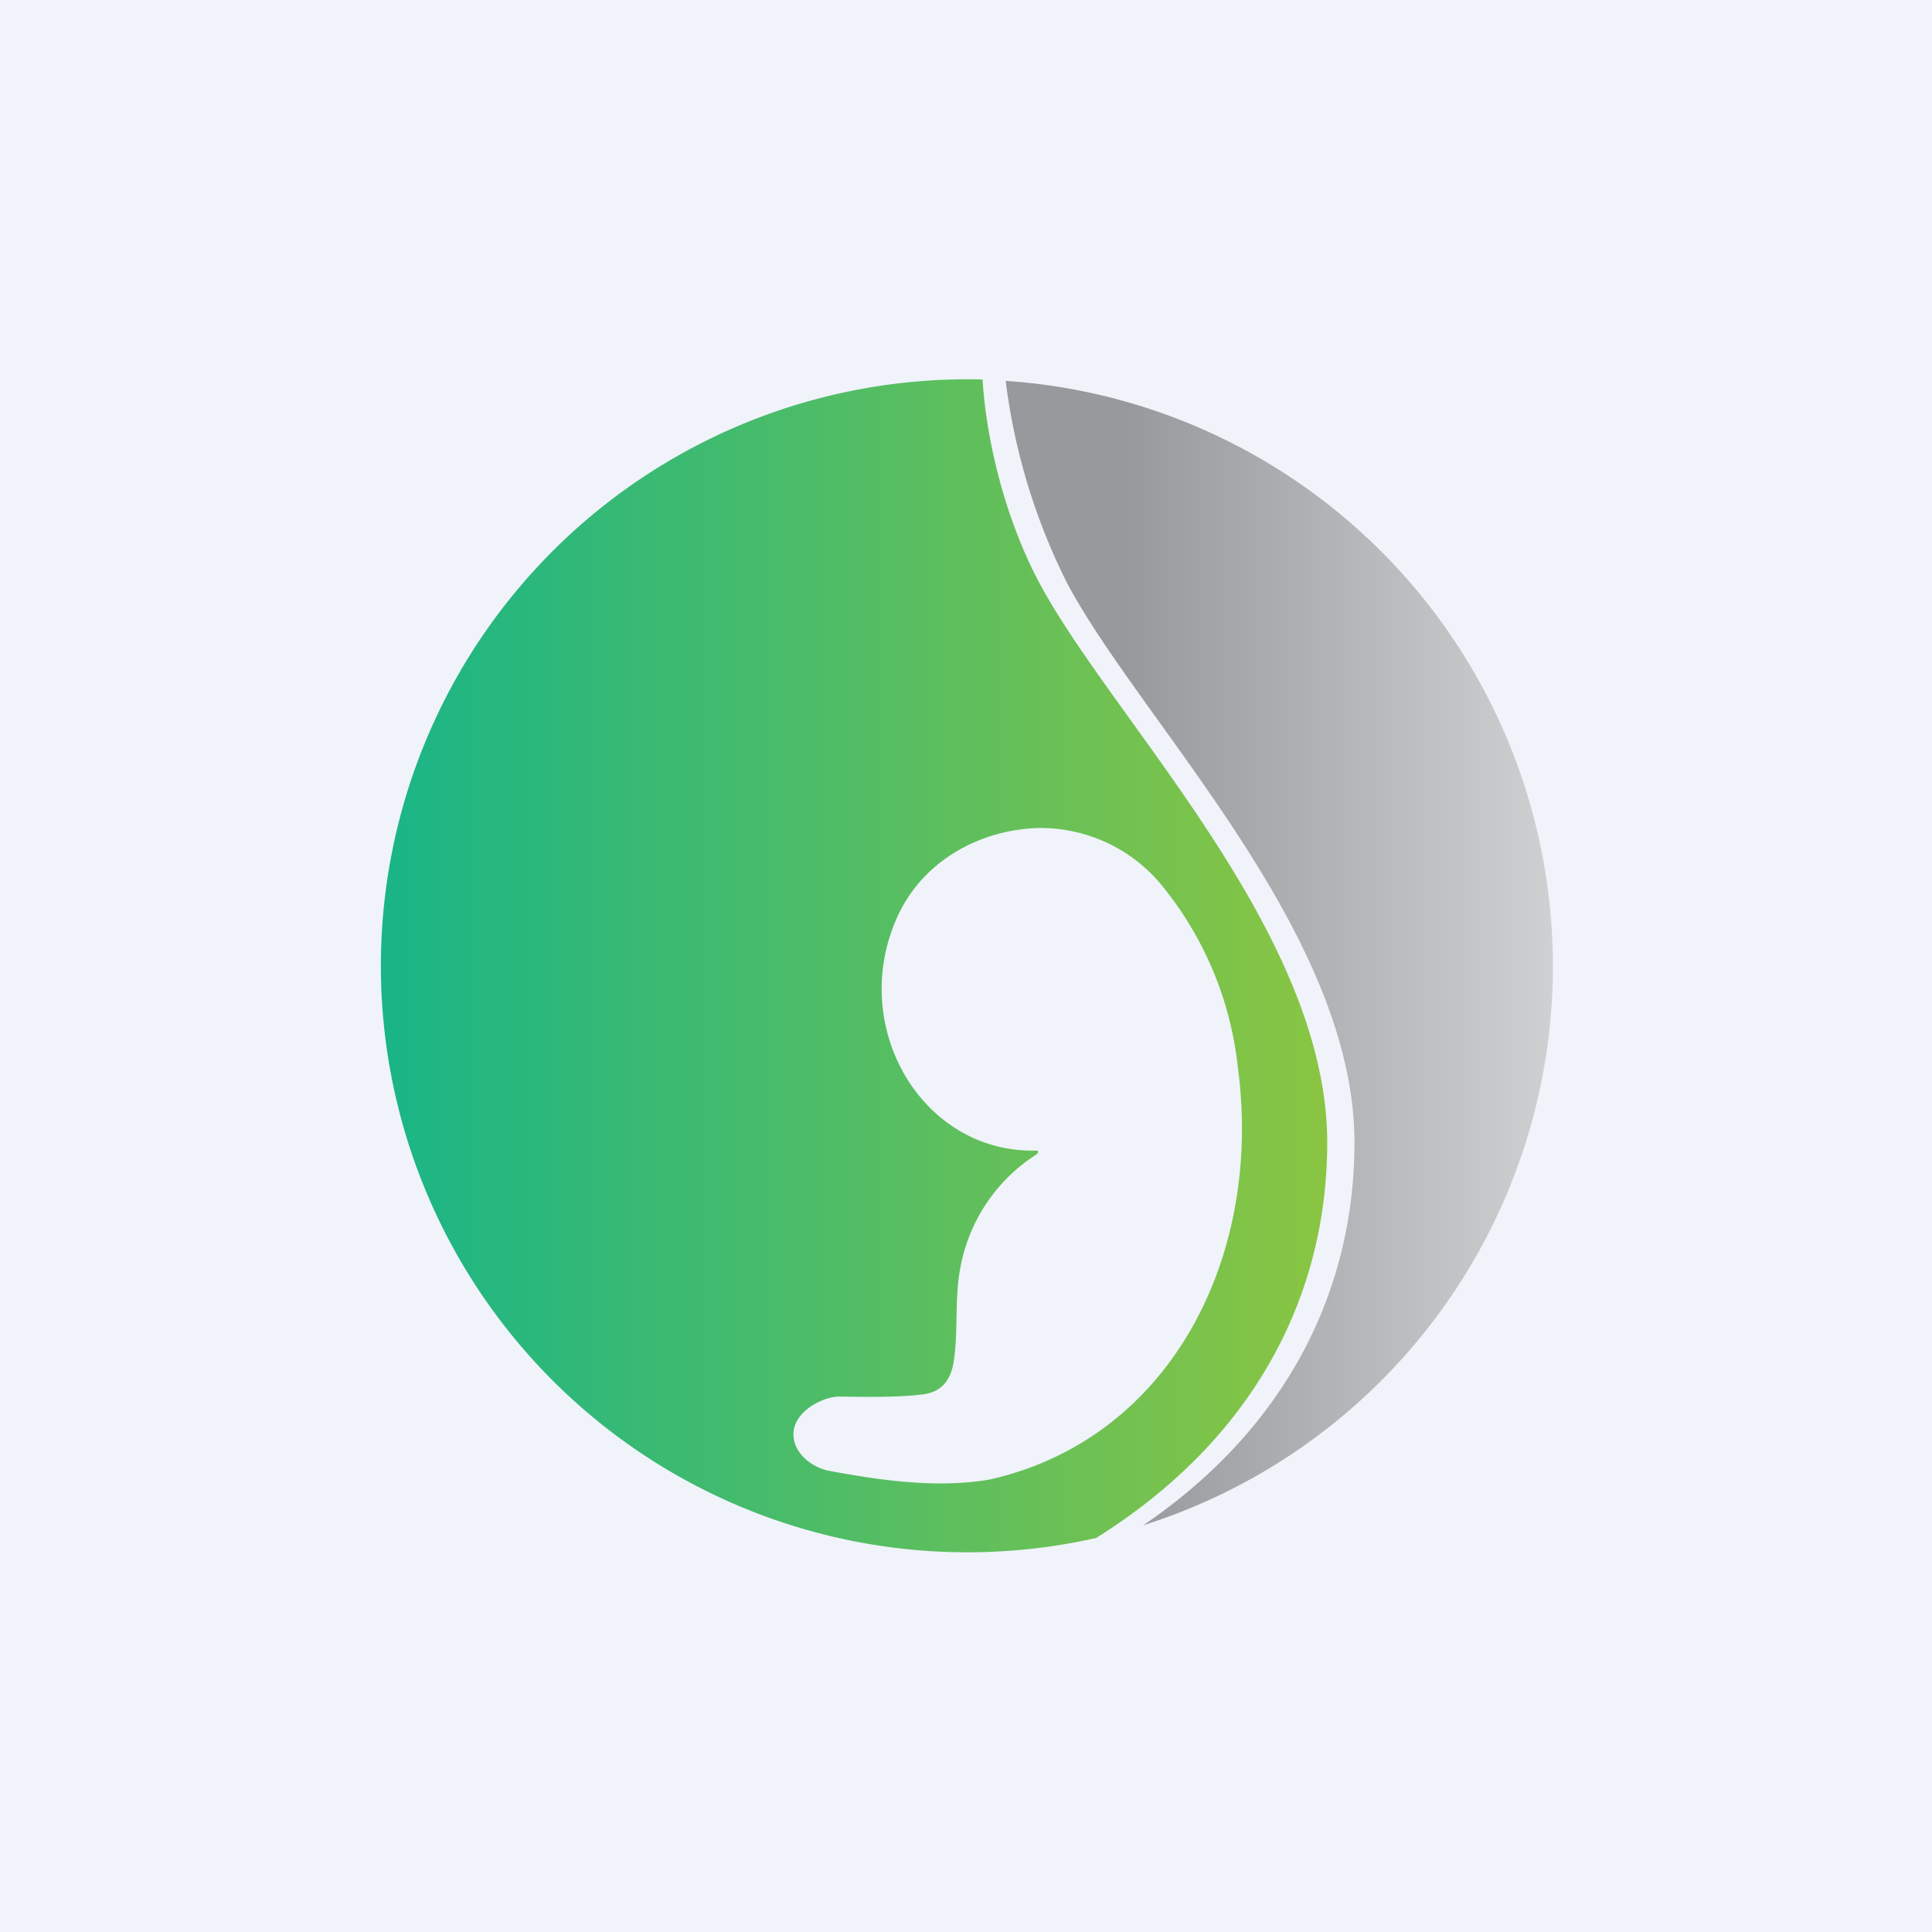
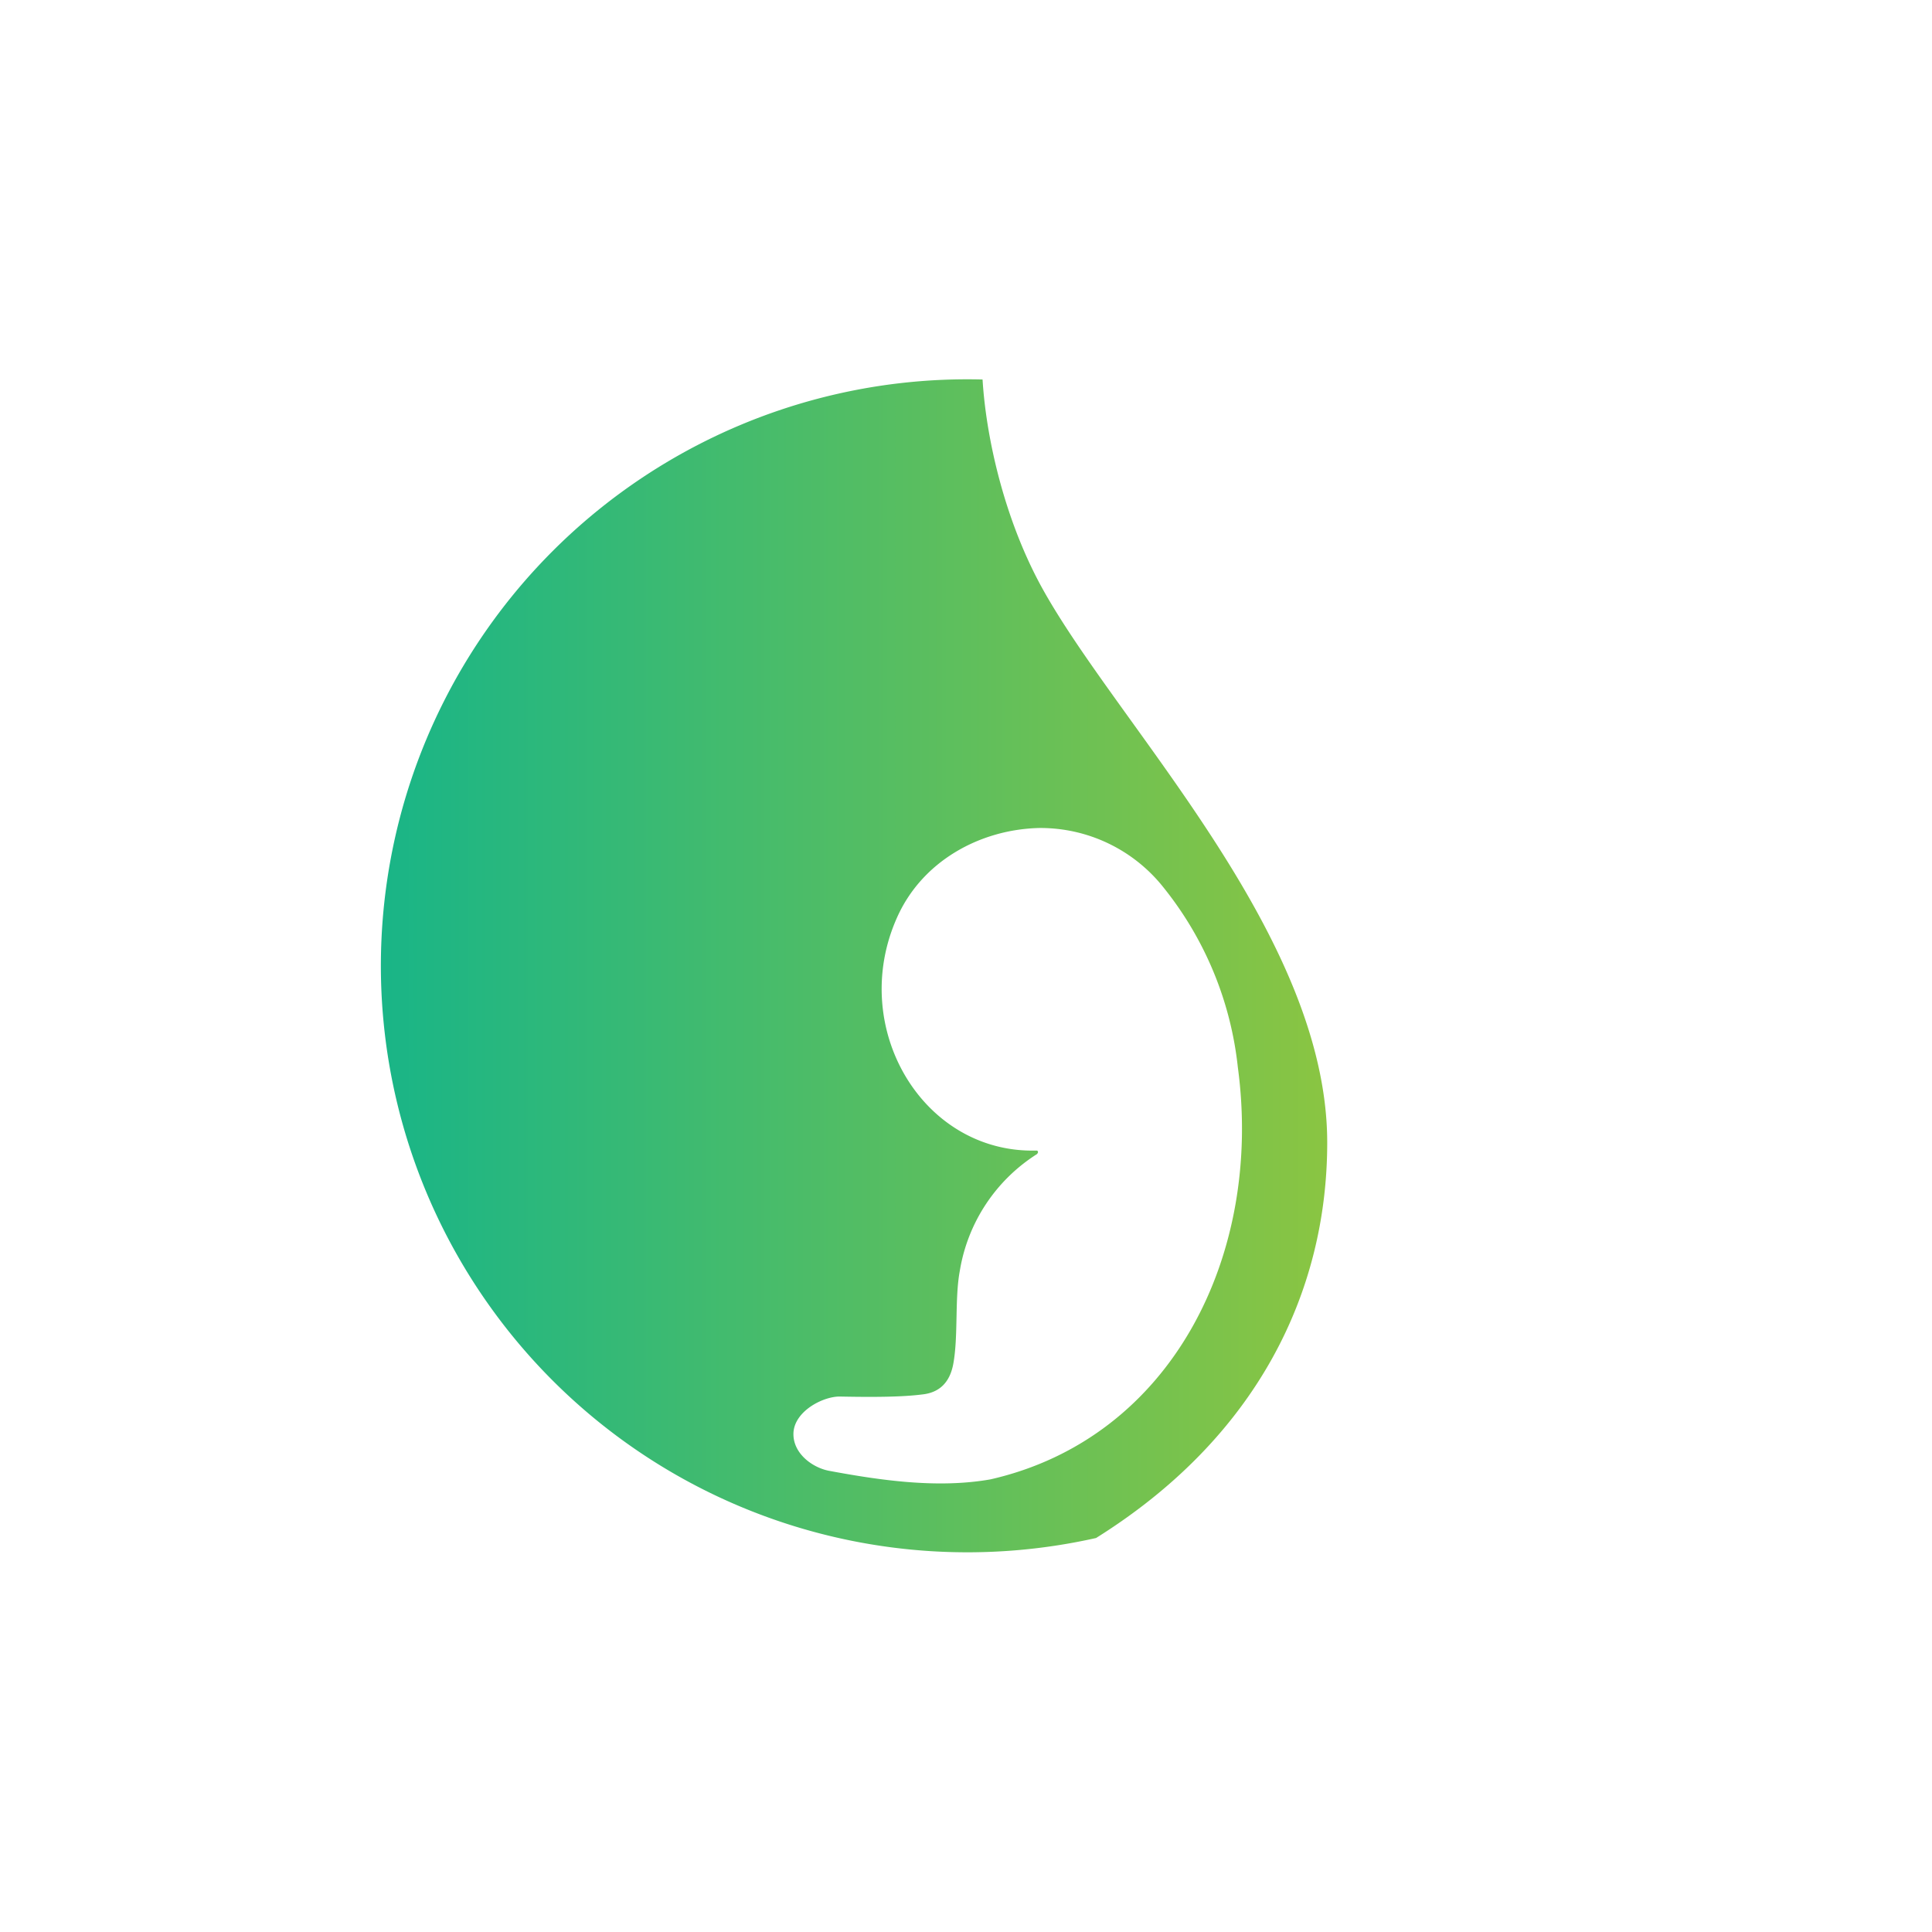
<svg xmlns="http://www.w3.org/2000/svg" width="56" height="56" viewBox="0 0 56 56">
-   <path fill="#F0F3FA" d="M0 0h56v56H0z" />
-   <path d="M29.15 11.04a17 17 0 0 1 3.99 33.17c4.26-2.9 6.12-6.94 6.12-11.09 0-6.08-6.16-12.17-8.31-16.18a17.98 17.98 0 0 1-1.8-5.9Z" fill="url(#a)" />
  <path d="M28.48 11c.1 1.65.61 3.97 1.67 5.94 2.16 4 8.32 10.1 8.32 16.18 0 4.33-2.03 8.54-6.7 11.46A17 17 0 1 1 28.48 11Zm1.64 13c-1.7.04-3.4.95-4.13 2.62-1.4 3.17.75 6.81 4.04 6.73h.03a.05.05 0 0 1 .02.07l-.02.03a4.95 4.95 0 0 0-2.24 3.39c-.15.8-.04 1.9-.19 2.7-.1.53-.4.83-.91.88-.55.07-1.34.08-2.35.06-.48-.02-1.32.4-1.37 1.03-.04.59.52 1.02 1.02 1.12 1.5.28 3.16.52 4.69.25 5.26-1.2 7.9-6.51 7.17-11.94a10.02 10.02 0 0 0-2.15-5.21A4.55 4.55 0 0 0 30.12 24Z" fill="url(#b)" />
  <defs>
    <linearGradient id="a" x1="45" y1="27.62" x2="29.15" y2="27.62" gradientUnits="userSpaceOnUse">
      <stop stop-color="#CFD0D2" />
      <stop offset=".78" stop-color="#97999C" />
    </linearGradient>
    <linearGradient id="b" x1="38.47" y1="28" x2="11" y2="28" gradientUnits="userSpaceOnUse">
      <stop stop-color="#8AC542" />
      <stop offset="1" stop-color="#19B587" />
    </linearGradient>
  </defs>
</svg>